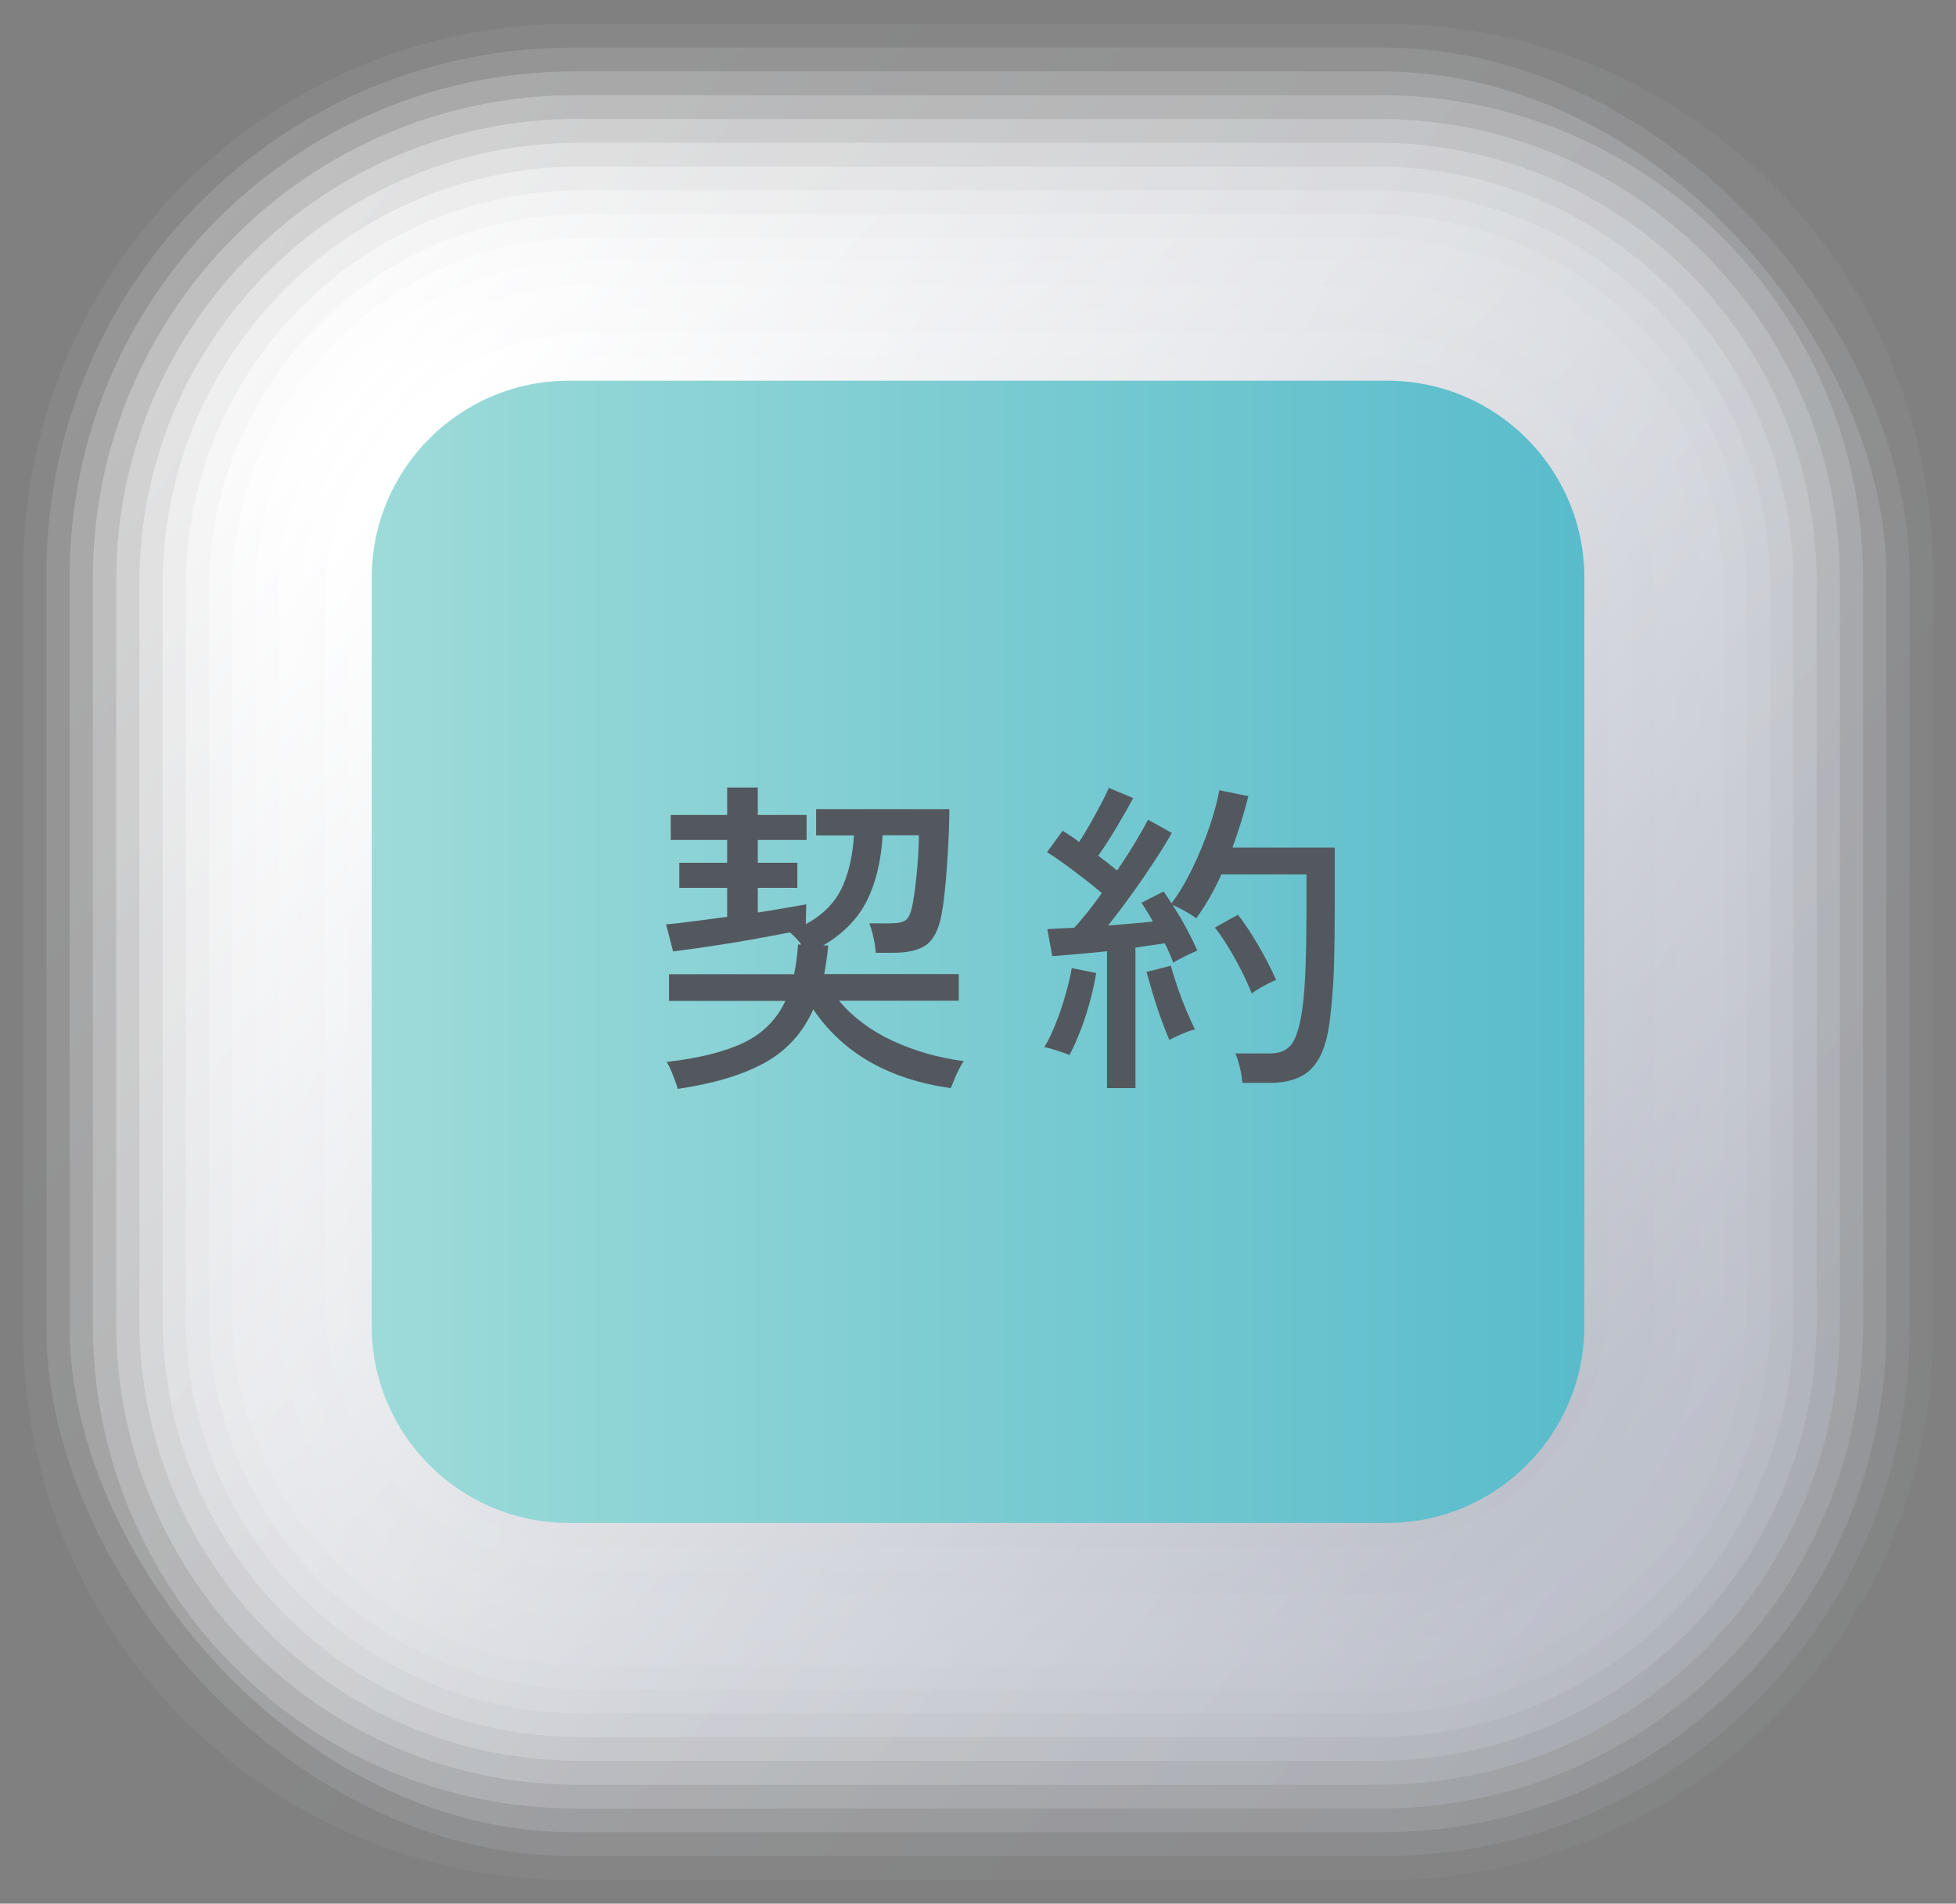
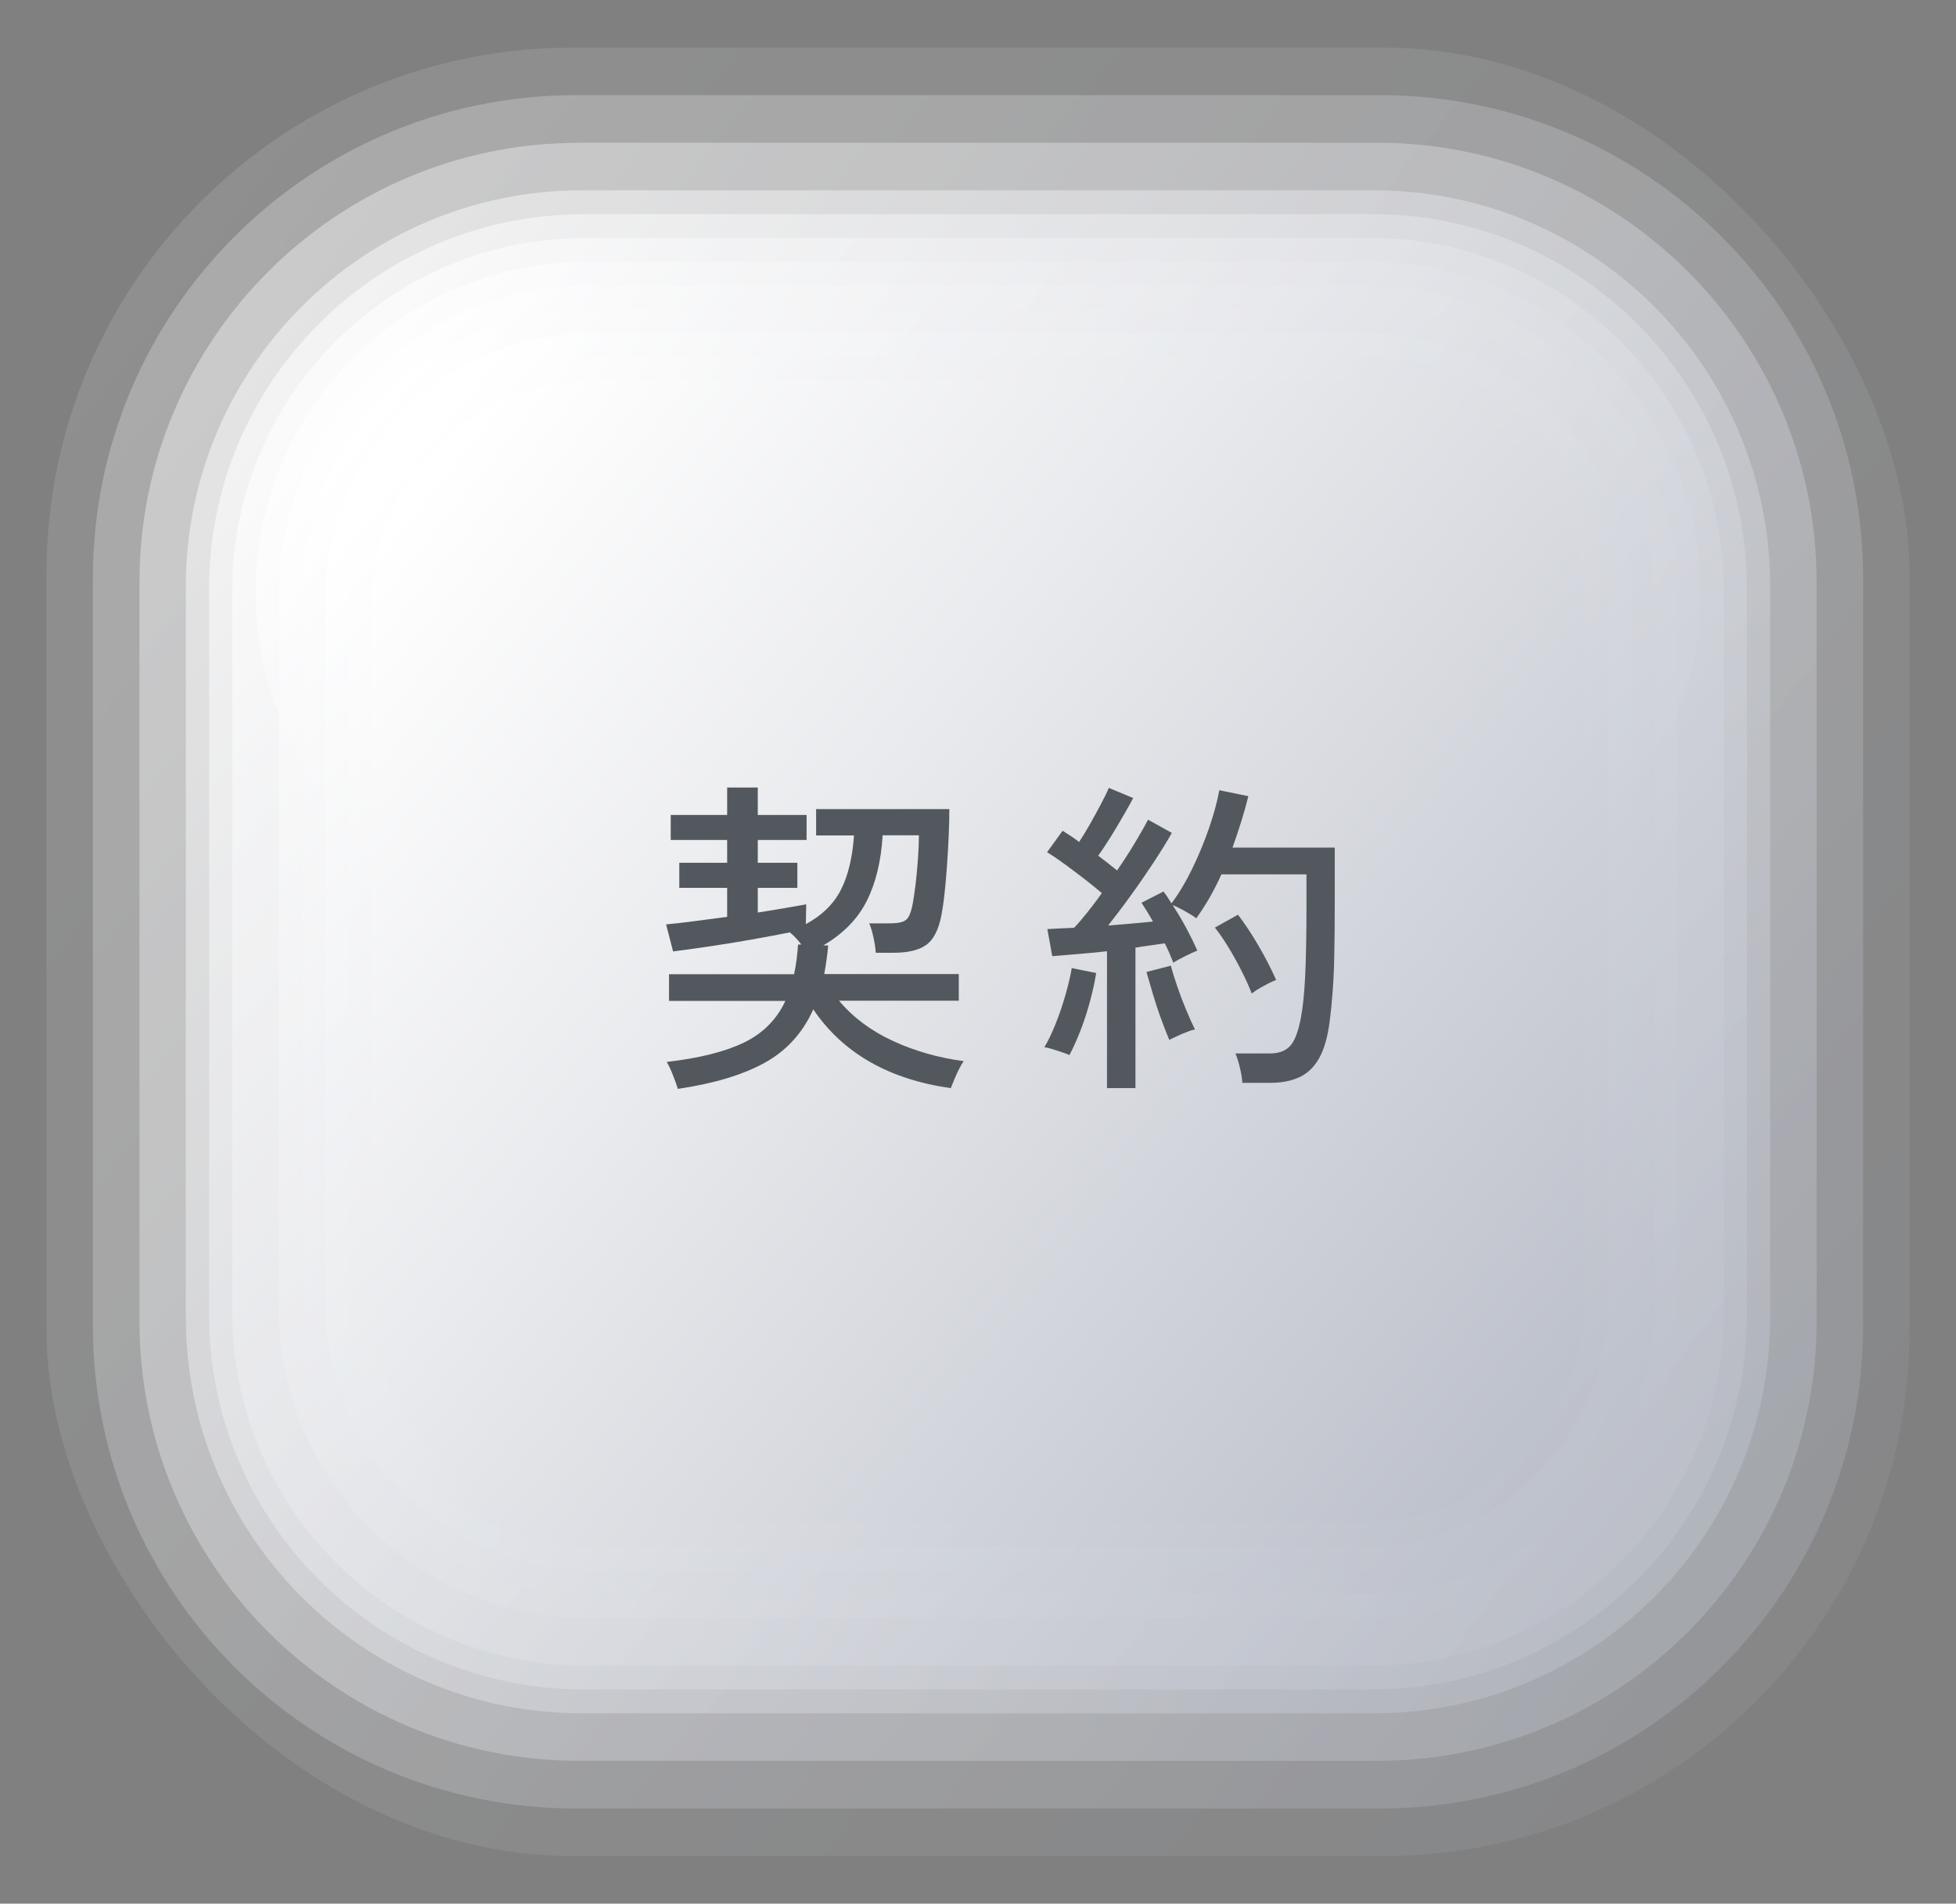
<svg xmlns="http://www.w3.org/2000/svg" id="_レイヤー_2" data-name="レイヤー 2" viewBox="0 0 207.58 202.06">
  <rect x="0" y="0" width="207.58" height="202.06" fill="#808080" stroke="none" />
  <defs>
    <style>
      .cls-1 {
        fill: url(#_名称未設定グラデーション_670);
        opacity: .56;
      }

      .cls-1, .cls-2, .cls-3, .cls-4, .cls-5, .cls-6, .cls-7, .cls-8, .cls-9, .cls-10, .cls-11, .cls-12, .cls-13, .cls-14, .cls-15, .cls-16, .cls-17, .cls-18, .cls-19 {
        stroke-width: 0px;
      }

      .cls-2 {
        fill: url(#_名称未設定グラデーション_674);
        opacity: .31;
      }

      .cls-3 {
        fill: url(#_名称未設定グラデーション_669);
        opacity: .62;
      }

      .cls-4 {
        fill: url(#_名称未設定グラデーション_678);
        opacity: .06;
      }

      .cls-5 {
        fill: url(#_名称未設定グラデーション_668);
        opacity: .69;
      }

      .cls-6 {
        fill: url(#linear-gradient);
        opacity: 0;
      }

      .cls-7 {
        fill: url(#_名称未設定グラデーション_677);
        opacity: .12;
      }

      .cls-8 {
        fill: url(#_名称未設定グラデーション_667);
        opacity: .75;
      }

      .cls-9 {
        fill: url(#_名称未設定グラデーション_673);
        opacity: .38;
      }

      .cls-10 {
        fill: url(#_名称未設定グラデーション_666);
        opacity: .81;
      }

      .cls-11 {
        fill: url(#_名称未設定グラデーション_676);
        opacity: .19;
      }

      .cls-12 {
        fill: url(#_名称未設定グラデーション_665);
        opacity: .88;
      }

      .cls-13 {
        fill: url(#_名称未設定グラデーション_672);
        opacity: .44;
      }

      .cls-14 {
        fill: url(#linear-gradient-2);
      }

      .cls-15 {
        fill: url(#linear-gradient-3);
      }

      .cls-16 {
        fill: #53585f;
      }

      .cls-17 {
        fill: url(#_名称未設定グラデーション_664);
        opacity: .94;
      }

      .cls-18 {
        fill: url(#_名称未設定グラデーション_675);
        opacity: .25;
      }

      .cls-19 {
        fill: url(#_名称未設定グラデーション_671);
        opacity: .5;
      }
    </style>
    <linearGradient id="linear-gradient" x1="9.11" y1="30.21" x2="195.04" y2="169.28" gradientUnits="userSpaceOnUse">
      <stop offset="0" stop-color="#fff" />
      <stop offset=".47" stop-color="#e2e4e8" />
      <stop offset="1" stop-color="#bec2cc" />
    </linearGradient>
    <linearGradient id="_名称未設定グラデーション_678" data-name="名称未設定グラデーション 678" x1="11.34" y1="31.56" x2="193.06" y2="168.11" gradientUnits="userSpaceOnUse">
      <stop offset="0" stop-color="#fff" />
      <stop offset=".46" stop-color="#e3e4e9" />
      <stop offset="1" stop-color="#bec2cc" />
    </linearGradient>
    <linearGradient id="_名称未設定グラデーション_677" data-name="名称未設定グラデーション 677" x1="13.56" y1="32.92" x2="191.09" y2="166.93" gradientUnits="userSpaceOnUse">
      <stop offset="0" stop-color="#fff" />
      <stop offset=".45" stop-color="#e3e5e9" />
      <stop offset="1" stop-color="#bec2cc" />
    </linearGradient>
    <linearGradient id="_名称未設定グラデーション_676" data-name="名称未設定グラデーション 676" x1="15.77" y1="34.28" x2="189.11" y2="165.73" gradientUnits="userSpaceOnUse">
      <stop offset="0" stop-color="#fff" />
      <stop offset=".45" stop-color="#e4e6ea" />
      <stop offset="1" stop-color="#bec2cc" />
    </linearGradient>
    <linearGradient id="_名称未設定グラデーション_675" data-name="名称未設定グラデーション 675" x1="17.98" y1="35.66" x2="187.14" y2="164.52" gradientUnits="userSpaceOnUse">
      <stop offset="0" stop-color="#fff" />
      <stop offset=".44" stop-color="#e5e6ea" />
      <stop offset="1" stop-color="#bec2cc" />
    </linearGradient>
    <linearGradient id="_名称未設定グラデーション_674" data-name="名称未設定グラデーション 674" x1="20.17" y1="37.04" x2="185.16" y2="163.3" gradientUnits="userSpaceOnUse">
      <stop offset="0" stop-color="#fff" />
      <stop offset=".43" stop-color="#e5e7eb" />
      <stop offset="1" stop-color="#bec2cc" />
    </linearGradient>
    <linearGradient id="_名称未設定グラデーション_673" data-name="名称未設定グラデーション 673" x1="22.36" y1="38.43" x2="183.19" y2="162.07" gradientUnits="userSpaceOnUse">
      <stop offset="0" stop-color="#fff" />
      <stop offset=".42" stop-color="#e6e7eb" />
      <stop offset="1" stop-color="#bec2cc" />
    </linearGradient>
    <linearGradient id="_名称未設定グラデーション_672" data-name="名称未設定グラデーション 672" x1="24.54" y1="39.83" x2="181.21" y2="160.82" gradientUnits="userSpaceOnUse">
      <stop offset="0" stop-color="#fff" />
      <stop offset=".41" stop-color="#e6e8eb" />
      <stop offset="1" stop-color="#bec2cc" />
    </linearGradient>
    <linearGradient id="_名称未設定グラデーション_671" data-name="名称未設定グラデーション 671" x1="26.72" y1="41.24" x2="179.24" y2="159.56" gradientUnits="userSpaceOnUse">
      <stop offset="0" stop-color="#fff" />
      <stop offset=".41" stop-color="#e7e8ec" />
      <stop offset="1" stop-color="#bec2cc" />
    </linearGradient>
    <linearGradient id="_名称未設定グラデーション_670" data-name="名称未設定グラデーション 670" x1="28.88" y1="42.65" x2="177.26" y2="158.29" gradientUnits="userSpaceOnUse">
      <stop offset="0" stop-color="#fff" />
      <stop offset=".4" stop-color="#e7e9ec" />
      <stop offset="1" stop-color="#bec2cc" />
    </linearGradient>
    <linearGradient id="_名称未設定グラデーション_669" data-name="名称未設定グラデーション 669" x1="31.03" y1="44.07" x2="175.29" y2="157" gradientUnits="userSpaceOnUse">
      <stop offset="0" stop-color="#fff" />
      <stop offset=".4" stop-color="#e8e9ed" />
      <stop offset="1" stop-color="#bec2cc" />
    </linearGradient>
    <linearGradient id="_名称未設定グラデーション_668" data-name="名称未設定グラデーション 668" x1="33.18" y1="45.5" x2="173.32" y2="155.7" gradientUnits="userSpaceOnUse">
      <stop offset="0" stop-color="#fff" />
      <stop offset=".39" stop-color="#e8e9ed" />
      <stop offset="1" stop-color="#bec2cc" />
    </linearGradient>
    <linearGradient id="_名称未設定グラデーション_667" data-name="名称未設定グラデーション 667" x1="35.32" y1="46.94" x2="171.34" y2="154.39" gradientUnits="userSpaceOnUse">
      <stop offset="0" stop-color="#fff" />
      <stop offset=".38" stop-color="#e9eaed" />
      <stop offset="1" stop-color="#bec2cc" />
    </linearGradient>
    <linearGradient id="_名称未設定グラデーション_666" data-name="名称未設定グラデーション 666" x1="37.45" y1="48.38" x2="169.37" y2="153.07" gradientUnits="userSpaceOnUse">
      <stop offset="0" stop-color="#fff" />
      <stop offset=".38" stop-color="#e9eaee" />
      <stop offset="1" stop-color="#bec2cc" />
    </linearGradient>
    <linearGradient id="_名称未設定グラデーション_665" data-name="名称未設定グラデーション 665" x1="39.57" y1="49.83" x2="167.4" y2="151.73" gradientUnits="userSpaceOnUse">
      <stop offset="0" stop-color="#fff" />
      <stop offset=".37" stop-color="#e9ebee" />
      <stop offset="1" stop-color="#bec2cc" />
    </linearGradient>
    <linearGradient id="_名称未設定グラデーション_664" data-name="名称未設定グラデーション 664" x1="41.68" y1="51.29" x2="165.42" y2="150.38" gradientUnits="userSpaceOnUse">
      <stop offset="0" stop-color="#fff" />
      <stop offset=".37" stop-color="#eaebee" />
      <stop offset="1" stop-color="#bec2cc" />
    </linearGradient>
    <linearGradient id="linear-gradient-2" x1="43.78" y1="52.76" x2="163.45" y2="149.02" gradientUnits="userSpaceOnUse">
      <stop offset="0" stop-color="#fff" />
      <stop offset=".36" stop-color="#eaebee" />
      <stop offset="1" stop-color="#bec2cc" />
    </linearGradient>
    <linearGradient id="linear-gradient-3" x1="39.45" y1="101.03" x2="168.14" y2="101.03" gradientUnits="userSpaceOnUse">
      <stop offset="0" stop-color="#9ddbd9" />
      <stop offset="1" stop-color="#59bccb" />
    </linearGradient>
  </defs>
  <g id="design">
    <g>
      <g>
        <g>
          <rect class="cls-6" x="0" y="0" width="207.58" height="202.06" rx="60.46" ry="60.46" />
-           <path class="cls-4" d="M60.62,2.53h86.34c32.1,0,58.16,26.06,58.16,58.16v80.7c0,32.1-26.06,58.16-58.16,58.16H60.62c-32.1,0-58.16-26.06-58.16-58.16V60.68C2.47,28.58,28.52,2.53,60.62,2.53Z" />
          <rect class="cls-7" x="4.93" y="5.05" width="197.72" height="191.96" rx="55.85" ry="55.85" />
-           <rect class="cls-11" x="7.4" y="7.58" width="192.79" height="186.91" rx="53.55" ry="53.55" />
          <path class="cls-18" d="M61.11,10.1h85.36c28.28,0,51.25,22.96,51.25,51.25v79.36c0,28.28-22.96,51.25-51.25,51.25H61.11c-28.28,0-51.25-22.96-51.25-51.25V61.35c0-28.28,22.96-51.25,51.25-51.25Z" />
-           <path class="cls-2" d="M61.27,12.63h85.04c27.01,0,48.95,21.93,48.95,48.95v78.91c0,27.01-21.93,48.95-48.95,48.95H61.28c-27.01,0-48.95-21.93-48.95-48.95V61.57c0-27.01,21.93-48.95,48.95-48.95Z" />
          <path class="cls-9" d="M61.44,15.15h84.71c25.74,0,46.64,20.9,46.64,46.64v78.47c0,25.74-20.9,46.64-46.64,46.64H61.44c-25.74,0-46.64-20.9-46.64-46.64V61.8c0-25.74,20.9-46.64,46.64-46.64Z" />
-           <path class="cls-13" d="M61.6,17.68h84.39c24.47,0,44.34,19.87,44.34,44.34v78.02c0,24.47-19.87,44.34-44.34,44.34H61.6c-24.47,0-44.34-19.87-44.34-44.34V62.02c0-24.47,19.87-44.34,44.34-44.34Z" />
          <path class="cls-19" d="M61.76,20.2h84.06c23.2,0,42.04,18.84,42.04,42.04v77.58c0,23.2-18.84,42.04-42.04,42.04H61.76c-23.2,0-42.04-18.84-42.04-42.04V62.24c0-23.2,18.84-42.04,42.04-42.04Z" />
          <path class="cls-1" d="M61.93,22.73h83.73c21.93,0,39.73,17.8,39.73,39.73v77.13c0,21.93-17.8,39.73-39.73,39.73H61.93c-21.93,0-39.74-17.81-39.74-39.74V62.47c0-21.93,17.8-39.73,39.73-39.73Z" />
          <path class="cls-3" d="M62.09,25.26h83.41c20.66,0,37.43,16.77,37.43,37.43v76.68c0,20.66-16.77,37.43-37.43,37.43H62.09c-20.66,0-37.44-16.77-37.44-37.44V62.69c0-20.66,16.77-37.43,37.43-37.43Z" />
-           <path class="cls-5" d="M62.25,27.78h83.08c19.39,0,35.13,15.74,35.13,35.13v76.24c0,19.39-15.74,35.13-35.13,35.13H62.25c-19.39,0-35.13-15.74-35.13-35.13V62.91c0-19.39,15.74-35.13,35.13-35.13Z" />
+           <path class="cls-5" d="M62.25,27.78h83.08c19.39,0,35.13,15.74,35.13,35.13c0,19.39-15.74,35.13-35.13,35.13H62.25c-19.39,0-35.13-15.74-35.13-35.13V62.91c0-19.39,15.74-35.13,35.13-35.13Z" />
          <path class="cls-8" d="M62.41,30.31h82.76c18.12,0,32.83,14.71,32.83,32.83v75.79c0,18.12-14.71,32.83-32.83,32.83H62.42c-18.12,0-32.83-14.71-32.83-32.83V63.13c0-18.12,14.71-32.83,32.83-32.83Z" />
          <path class="cls-10" d="M62.58,32.83h82.43c16.85,0,30.52,13.68,30.52,30.52v75.35c0,16.85-13.68,30.52-30.52,30.52H62.58c-16.85,0-30.53-13.68-30.53-30.53V63.36c0-16.85,13.68-30.52,30.52-30.52Z" />
          <path class="cls-12" d="M144.84,166.7H62.74c-15.59,0-28.22-12.63-28.22-28.22V63.58c0-15.59,12.64-28.22,28.22-28.22h82.1c15.59,0,28.23,12.64,28.23,28.22v74.9c0,15.59-12.63,28.22-28.23,28.22Z" />
          <path class="cls-17" d="M144.68,164.18H62.9c-14.31,0-25.92-11.6-25.92-25.92V63.8c0-14.31,11.61-25.92,25.92-25.92h81.78c14.32,0,25.92,11.61,25.92,25.92v74.46c0,14.32-11.6,25.92-25.92,25.92Z" />
          <path class="cls-14" d="M144.52,161.65H63.07c-13.04,0-23.62-10.57-23.62-23.62v-74.01c0-13.04,10.57-23.62,23.62-23.62h81.45c13.05,0,23.62,10.57,23.62,23.62v74.01c0,13.05-10.57,23.62-23.62,23.62Z" />
        </g>
-         <path class="cls-15" d="M60.37,40.41h86.85c11.55,0,20.92,9.38,20.92,20.92v79.4c0,11.55-9.37,20.92-20.92,20.92H60.37c-11.55,0-20.92-9.37-20.92-20.92V61.33c0-11.55,9.37-20.92,20.92-20.92Z" />
      </g>
      <g>
        <path class="cls-16" d="M71.94,115.6c-.09-.33-.26-.81-.51-1.44-.24-.63-.47-1.11-.68-1.44,3.45-.4,6.18-1.08,8.19-2.05,2.01-.97,3.48-2.44,4.41-4.43h-12.35v-2.83h13.27c.21-.96.35-2.01.42-3.15h.35c-.19-.26-.39-.5-.61-.73-.22-.23-.43-.42-.61-.56-1.17.23-2.5.48-4.01.75-1.5.27-3,.51-4.48.73-1.48.22-2.78.4-3.9.54l-.74-2.87c.79-.07,1.76-.18,2.91-.33,1.14-.15,2.33-.31,3.57-.47v-3.08h-5.08v-2.66h5.08v-2.42h-5.99v-2.66h5.99v-2.91h3.25v2.91h5.18v2.66h-5.18v2.42h4.2v2.66h-4.2v2.62c1.03-.16,1.98-.32,2.87-.47.89-.15,1.65-.29,2.27-.4,0,.16,0,.47-.02.91-.01.44-.02.84-.02,1.19,1.7-.91,2.94-2.12,3.71-3.62s1.24-3.44,1.4-5.79h-4.02v-2.8h14.14c0,.86-.02,1.81-.07,2.85-.05,1.04-.1,2.09-.18,3.15-.07,1.06-.16,2.05-.26,2.97-.1.92-.22,1.69-.33,2.29-.3,1.56-.85,2.62-1.63,3.17-.78.55-1.93.82-3.45.82h-1.89c-.02-.42-.1-.96-.24-1.61-.14-.65-.29-1.16-.46-1.51h2.1c.63,0,1.1-.05,1.42-.16.31-.1.55-.3.7-.6.15-.29.29-.73.4-1.31.09-.47.19-1.14.3-2.03s.19-1.81.26-2.78c.07-.97.1-1.79.1-2.47h-3.85c-.16,2.73-.72,5.05-1.68,6.96-.96,1.91-2.5,3.49-4.62,4.73h.52c-.05.56-.1,1.09-.18,1.59-.07.5-.15.99-.24,1.45h14.28v2.83h-12.71c1.49,1.77,3.4,3.2,5.72,4.27,2.32,1.07,4.82,1.79,7.51,2.14-.12.16-.27.43-.46.79-.19.36-.36.74-.52,1.12-.16.39-.29.71-.39.96-6.58-.93-11.45-3.72-14.59-8.36-1.12,2.5-2.84,4.39-5.16,5.67-2.32,1.28-5.4,2.21-9.22,2.77Z" />
        <path class="cls-16" d="M113.49,111.99c-.19-.09-.46-.2-.81-.31-.35-.12-.69-.23-1.03-.33-.34-.1-.61-.17-.82-.19.4-.65.79-1.48,1.19-2.47.4-.99.75-2.02,1.05-3.08.3-1.06.53-2.01.67-2.85l2.59.52c-.14.91-.36,1.91-.65,2.99-.29,1.08-.63,2.13-1.02,3.13-.39,1-.78,1.87-1.17,2.59ZM117.48,115.53v-14.56c-1.12.12-2.19.22-3.22.31-1.03.09-1.89.16-2.59.21l-.52-2.87c.37-.02.8-.05,1.28-.07.48-.02,1-.05,1.56-.07.42-.44.89-.99,1.4-1.63.51-.64,1.03-1.32,1.54-2.05-.51-.44-1.11-.93-1.78-1.45-.68-.52-1.36-1.04-2.07-1.56-.7-.51-1.35-.96-1.96-1.33l1.65-2.28c.26.16.54.34.84.54.3.2.61.41.91.65.37-.56.76-1.2,1.17-1.92.41-.72.79-1.43,1.16-2.12.36-.69.64-1.25.82-1.7l2.59,1.08c-.51.96-1.11,2-1.78,3.13-.68,1.13-1.32,2.13-1.93,2.99.37.28.73.55,1.07.82.34.27.65.52.93.75.72-1.05,1.38-2.07,1.96-3.05.58-.98,1.03-1.76,1.33-2.34l2.52,1.4c-.51.91-1.15,1.94-1.91,3.1-.76,1.15-1.56,2.32-2.4,3.48-.84,1.17-1.66,2.25-2.45,3.25.89-.07,1.74-.14,2.55-.21.82-.07,1.55-.14,2.21-.21-.21-.37-.42-.73-.63-1.07-.21-.34-.41-.65-.59-.93l2.34-1.19c.28.37.56.79.84,1.26.79-1.05,1.53-2.29,2.22-3.71.69-1.42,1.28-2.87,1.79-4.34.5-1.47.86-2.79,1.07-3.96l3.08.63c-.21.86-.46,1.76-.75,2.68-.29.92-.6,1.85-.93,2.78h10.85v5.95c0,2.12-.02,3.94-.05,5.46-.03,1.52-.09,2.83-.18,3.94-.08,1.11-.18,2.12-.3,3.03-.21,1.68-.58,3-1.12,3.96-.54.96-1.24,1.63-2.1,2.03-.86.4-1.89.6-3.08.6h-2.98c-.02-.47-.11-1.01-.26-1.63-.15-.62-.31-1.11-.47-1.49h3.68c.91,0,1.61-.26,2.1-.77.49-.51.88-1.5,1.16-2.98.21-1.05.36-2.53.46-4.43.09-1.9.14-4.47.14-7.72v-3.11h-9.03c-.37.84-.79,1.66-1.24,2.45-.46.79-.93,1.53-1.42,2.21-.28-.21-.69-.47-1.23-.77-.54-.3-.97-.51-1.29-.63.51.77,1,1.59,1.47,2.47.47.88.85,1.66,1.16,2.36-.3.12-.73.31-1.29.59-.56.28-.98.51-1.26.7-.12-.3-.25-.63-.4-.98-.15-.35-.32-.71-.51-1.08-.44.07-.93.14-1.45.21s-1.08.15-1.66.25v14.91h-2.97ZM124.09,110.38c-.26-.61-.55-1.36-.88-2.26-.33-.9-.62-1.8-.89-2.71-.27-.91-.48-1.66-.65-2.24l2.59-.67c.16.63.39,1.37.68,2.22.29.85.61,1.69.95,2.5.34.82.65,1.5.93,2.06-.19.02-.47.1-.84.25-.37.14-.73.29-1.08.46-.35.16-.62.29-.8.38ZM132.84,105.45c-.3-.77-.67-1.58-1.1-2.43-.43-.85-.89-1.68-1.38-2.48-.49-.81-.97-1.5-1.43-2.08l2.45-1.37c.75.98,1.48,2.09,2.2,3.33.72,1.24,1.34,2.44,1.85,3.6-.33.12-.78.33-1.35.65-.57.31-.99.58-1.24.79Z" />
      </g>
    </g>
  </g>
</svg>